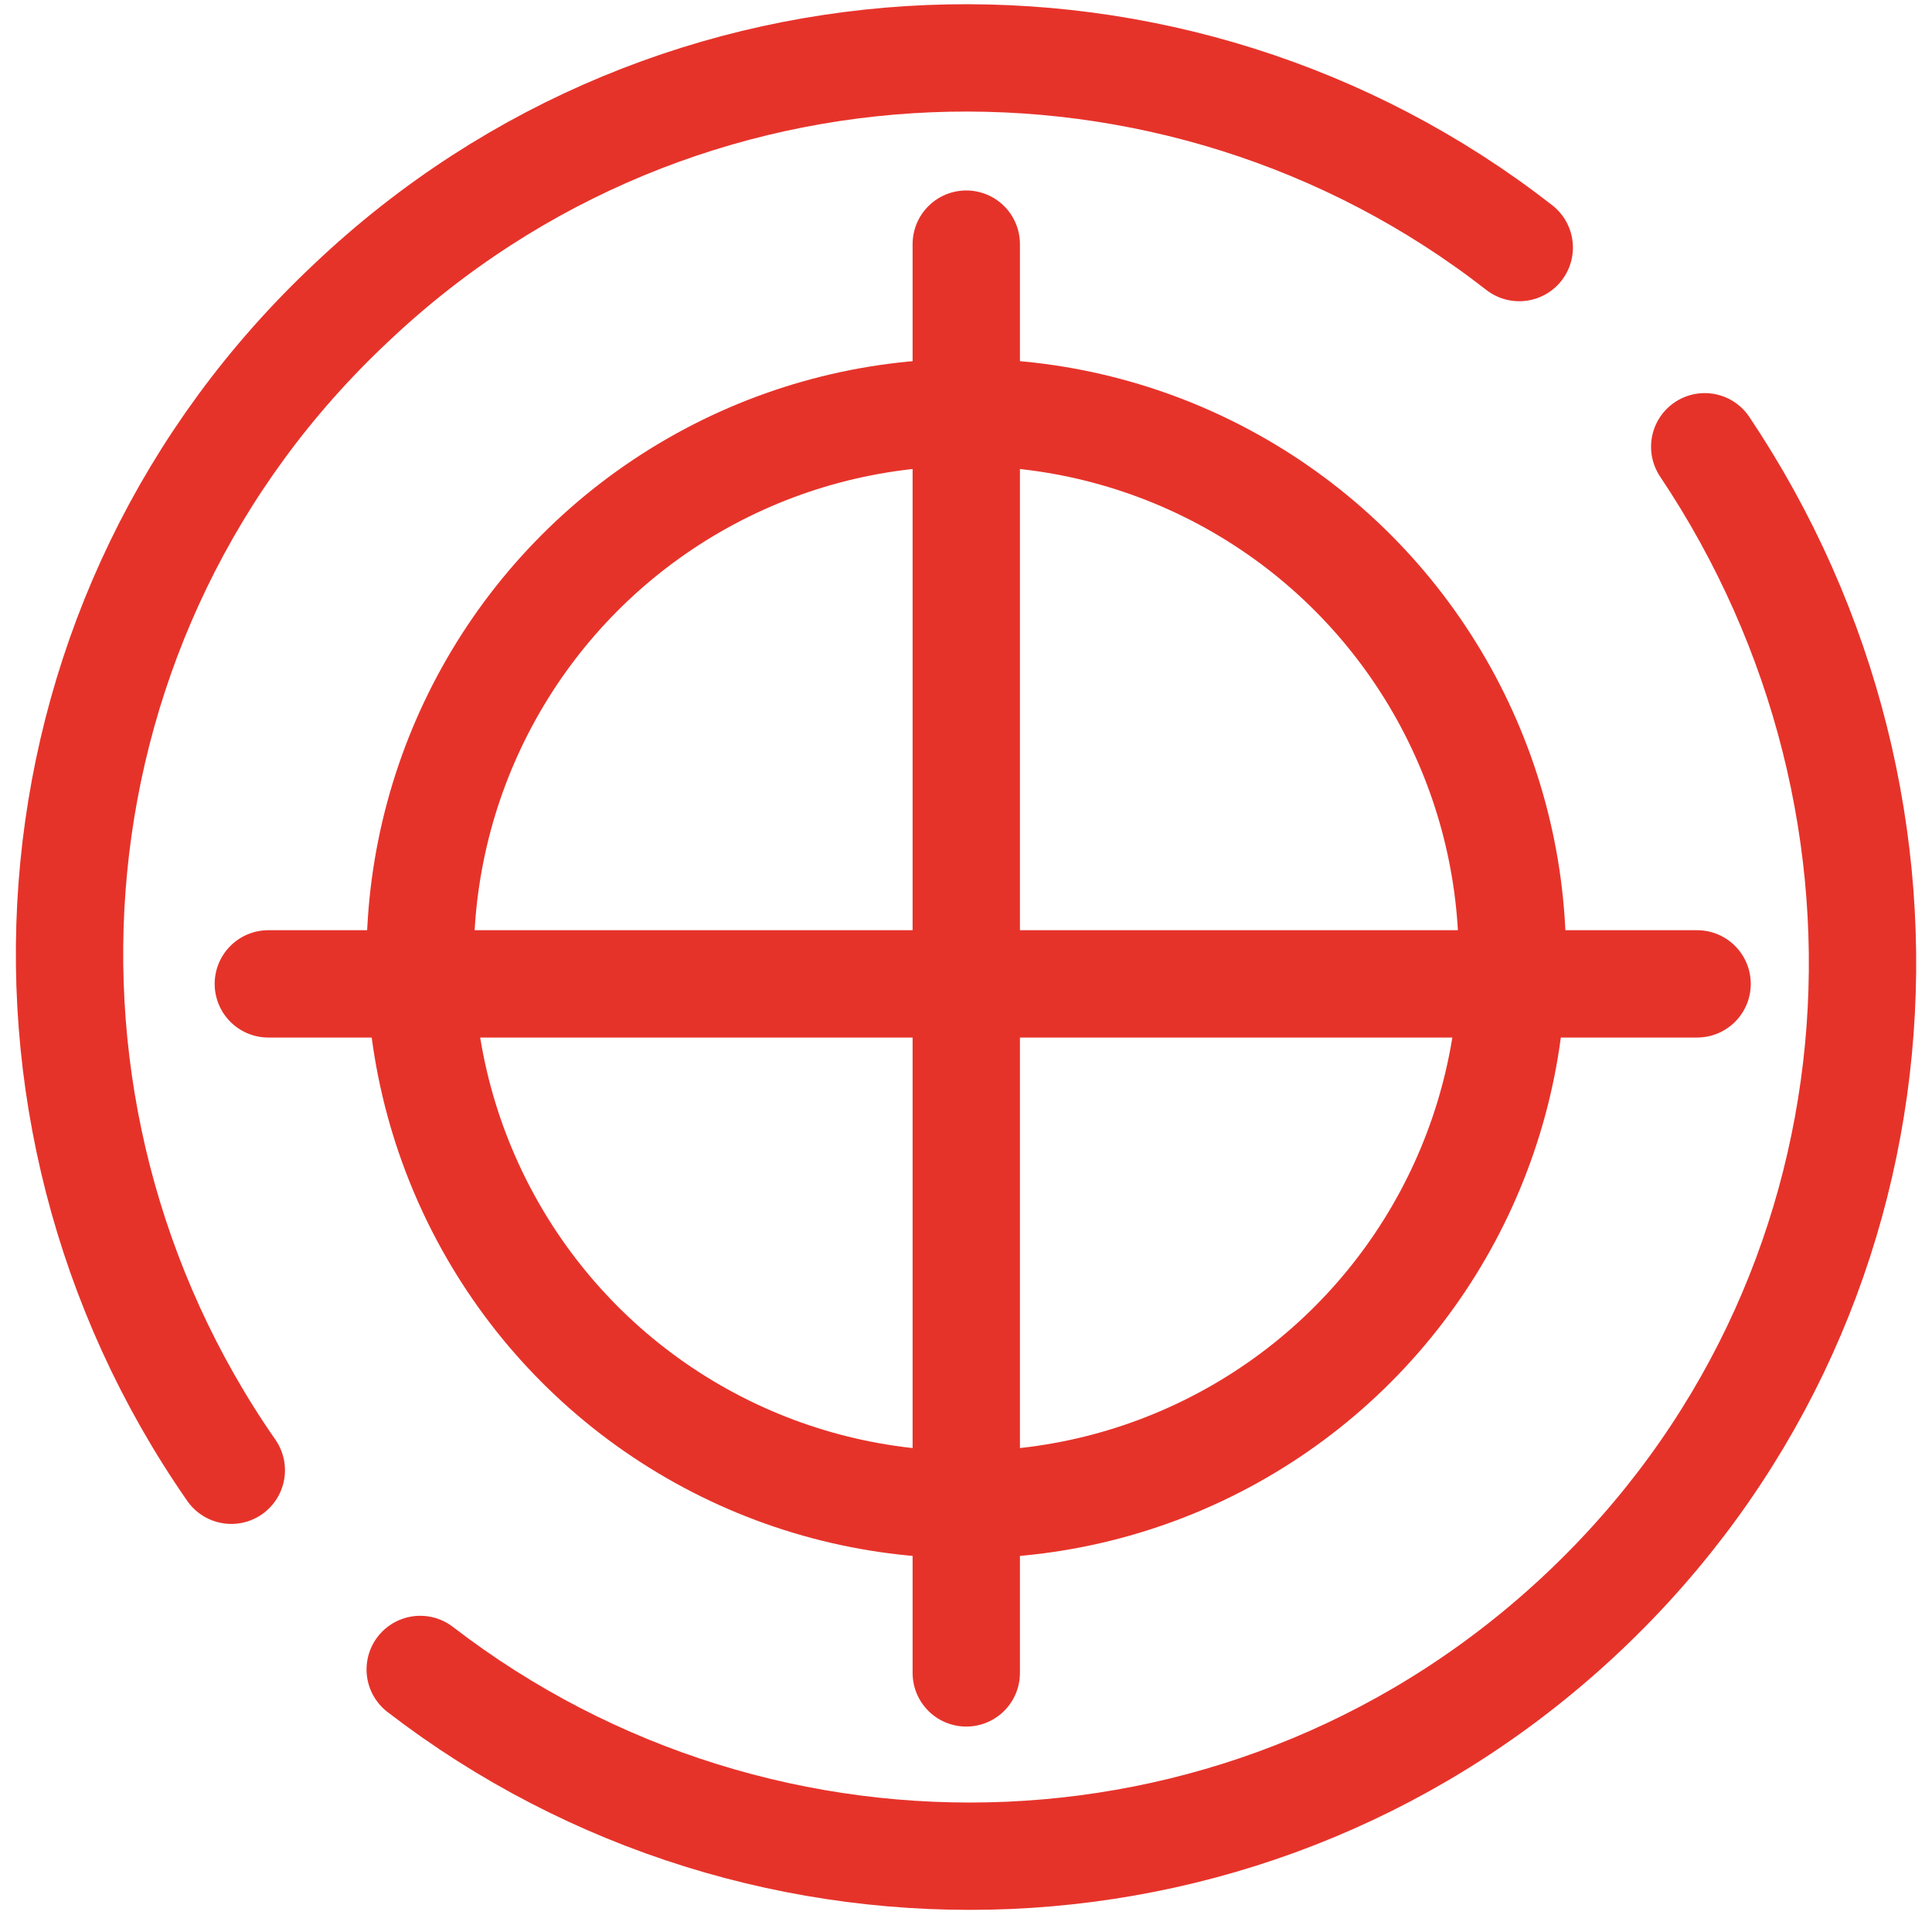
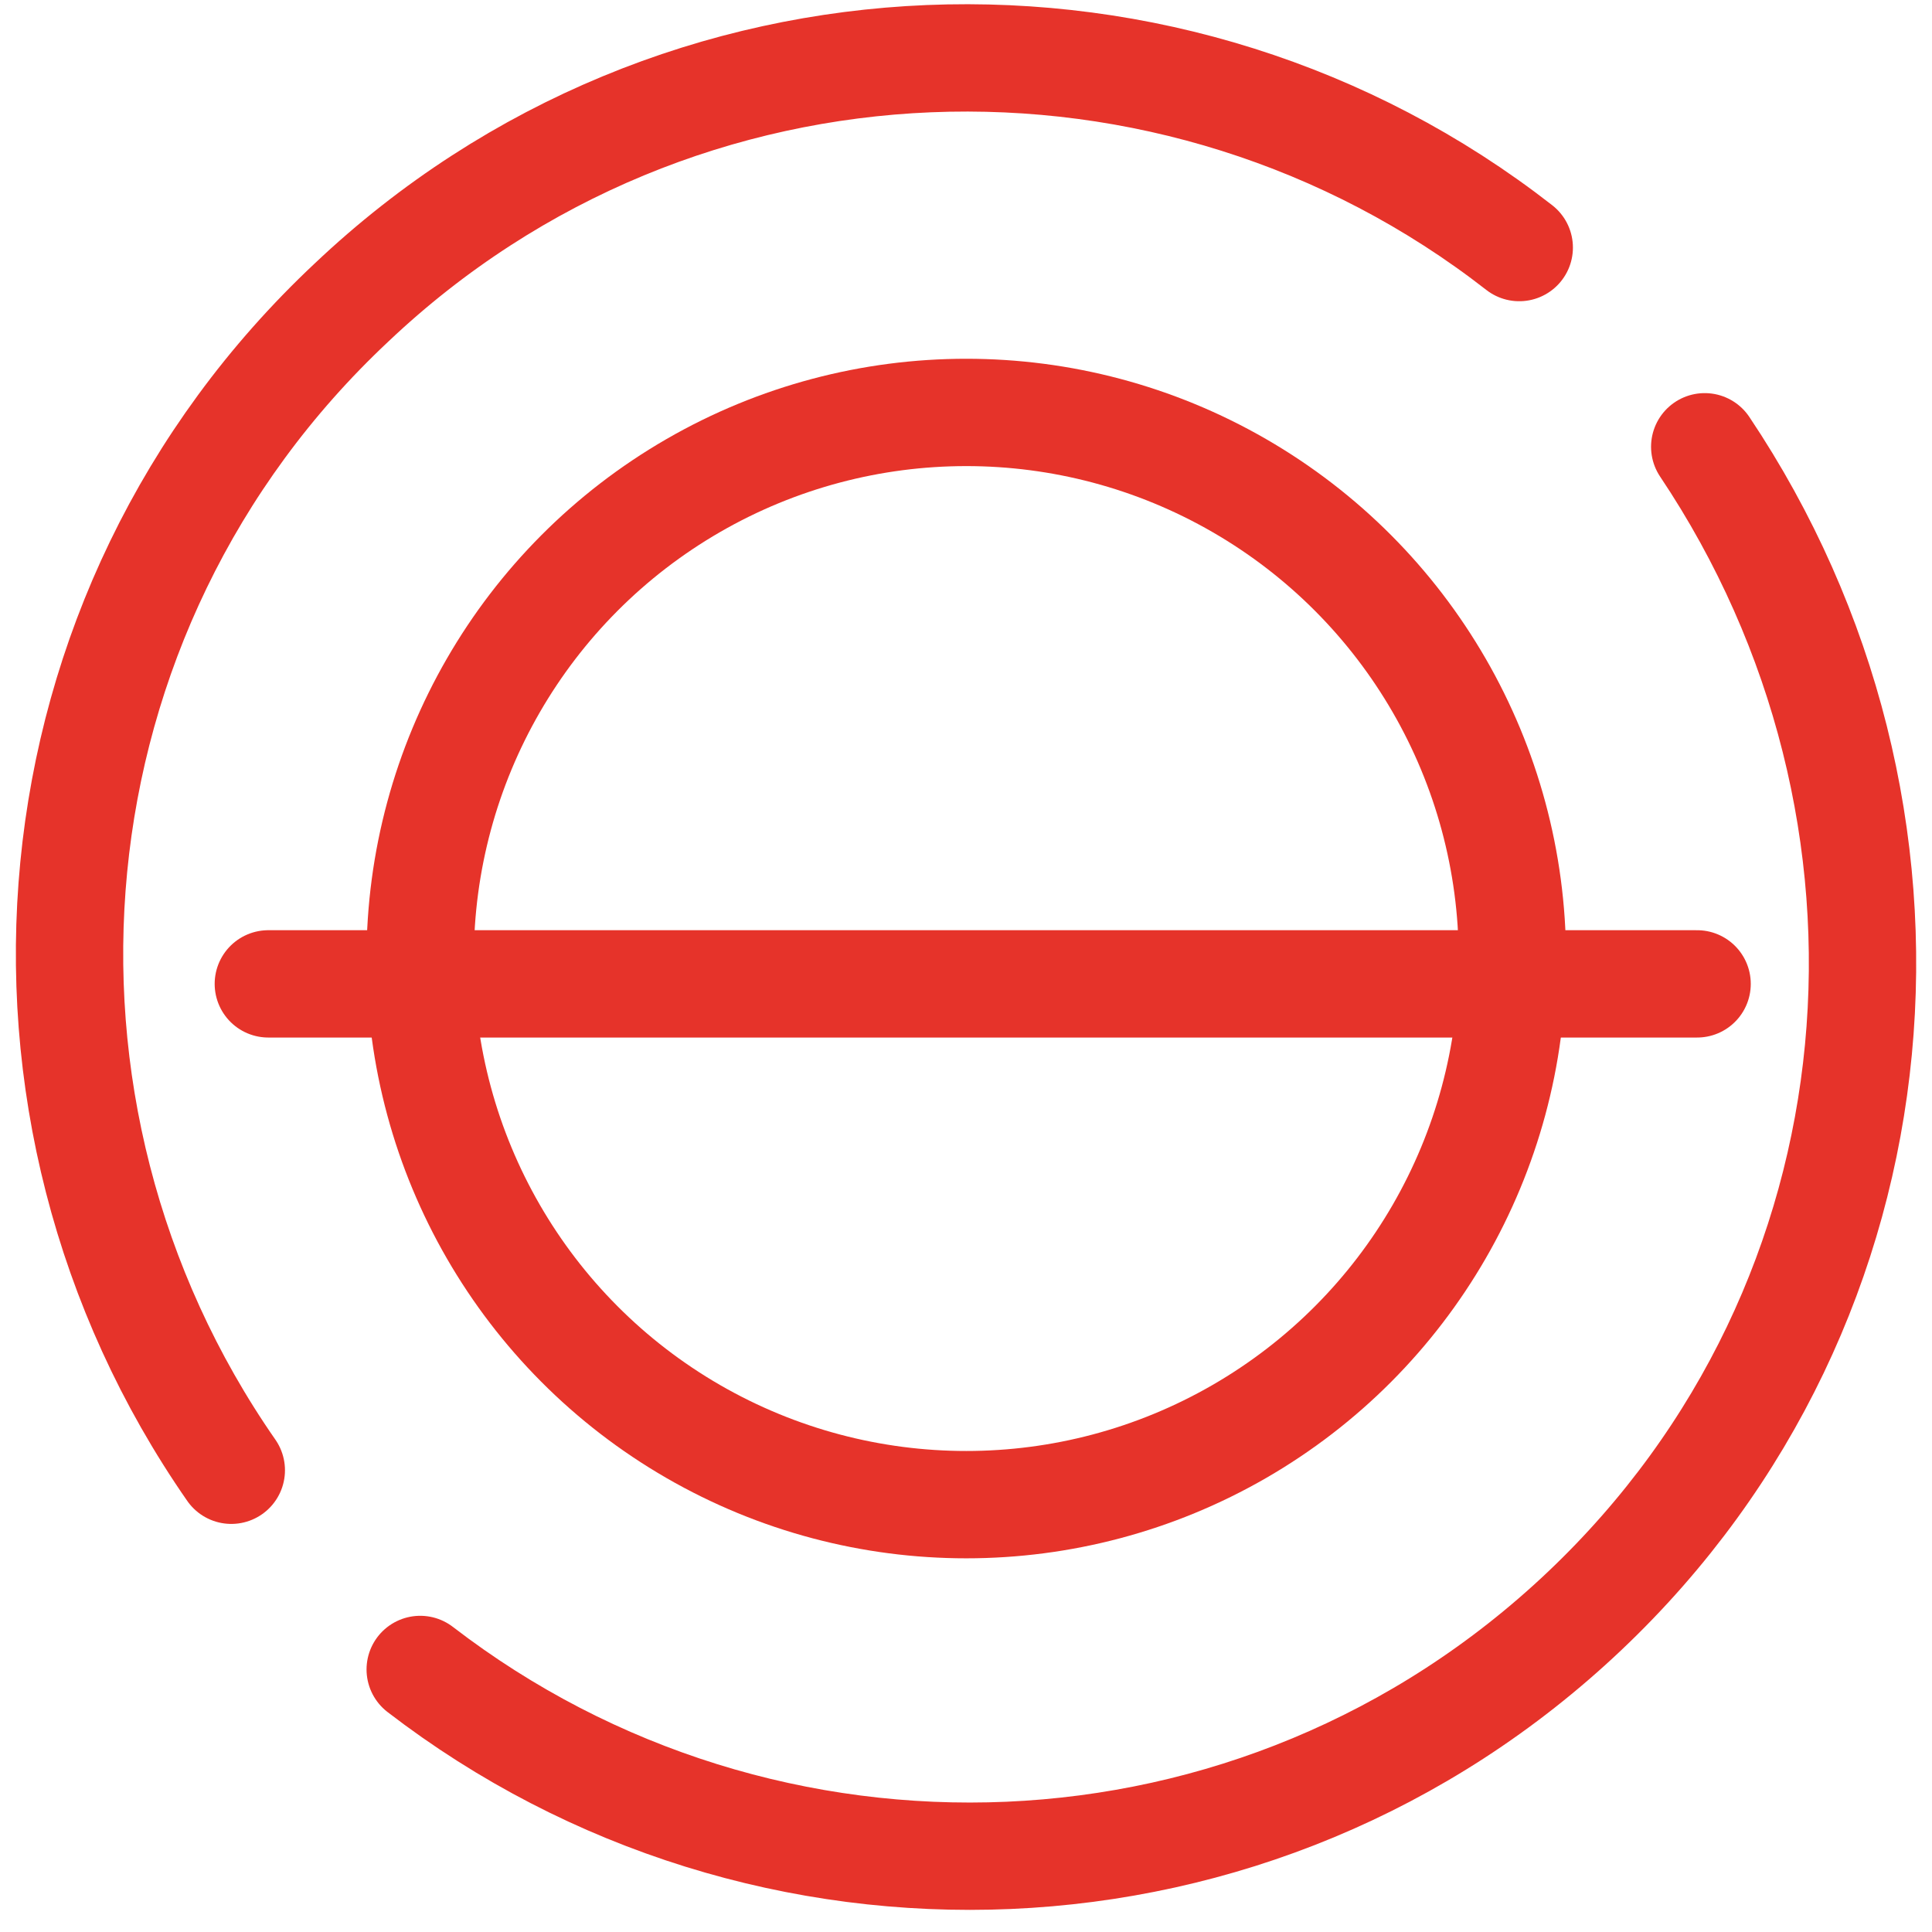
<svg xmlns="http://www.w3.org/2000/svg" width="36px" height="36px" viewBox="0 0 36 36" version="1.1">
  <title>target</title>
  <desc>Created with Sketch.</desc>
  <g id="Design" stroke="none" stroke-width="1" fill="none" fill-rule="evenodd">
    <g id="Home" transform="translate(-1044, -613)" stroke="#e6332a" stroke-width="2">
      <g id="PARCOURS" transform="translate(451, 562)">
        <g transform="translate(129, 27)" id="target">
          <g transform="translate(465, 25)">
            <path d="M30.765,7.325 C35.309,14.109 34.605,23.261 28.525,29.02 C22.445,34.78 13.23,35.036 6.83,30.108 M3.31,26.396 C-1.362,19.677 -0.594,10.397 5.55,4.637 C11.63,-1.123 20.909,-1.379 27.309,3.613" id="path17" stroke-linecap="round" stroke-linejoin="round" />
            <circle id="circle19" cx="17.005" cy="16.861" r="10.176" />
-             <path d="M17.005,3.549 L17.005,30.172" id="line21" stroke-linecap="round" stroke-linejoin="round" />
            <path d="M4,17.333 L30.623,17.333" id="line23" stroke-linecap="round" stroke-linejoin="round" />
          </g>
        </g>
      </g>
    </g>
  </g>
</svg>